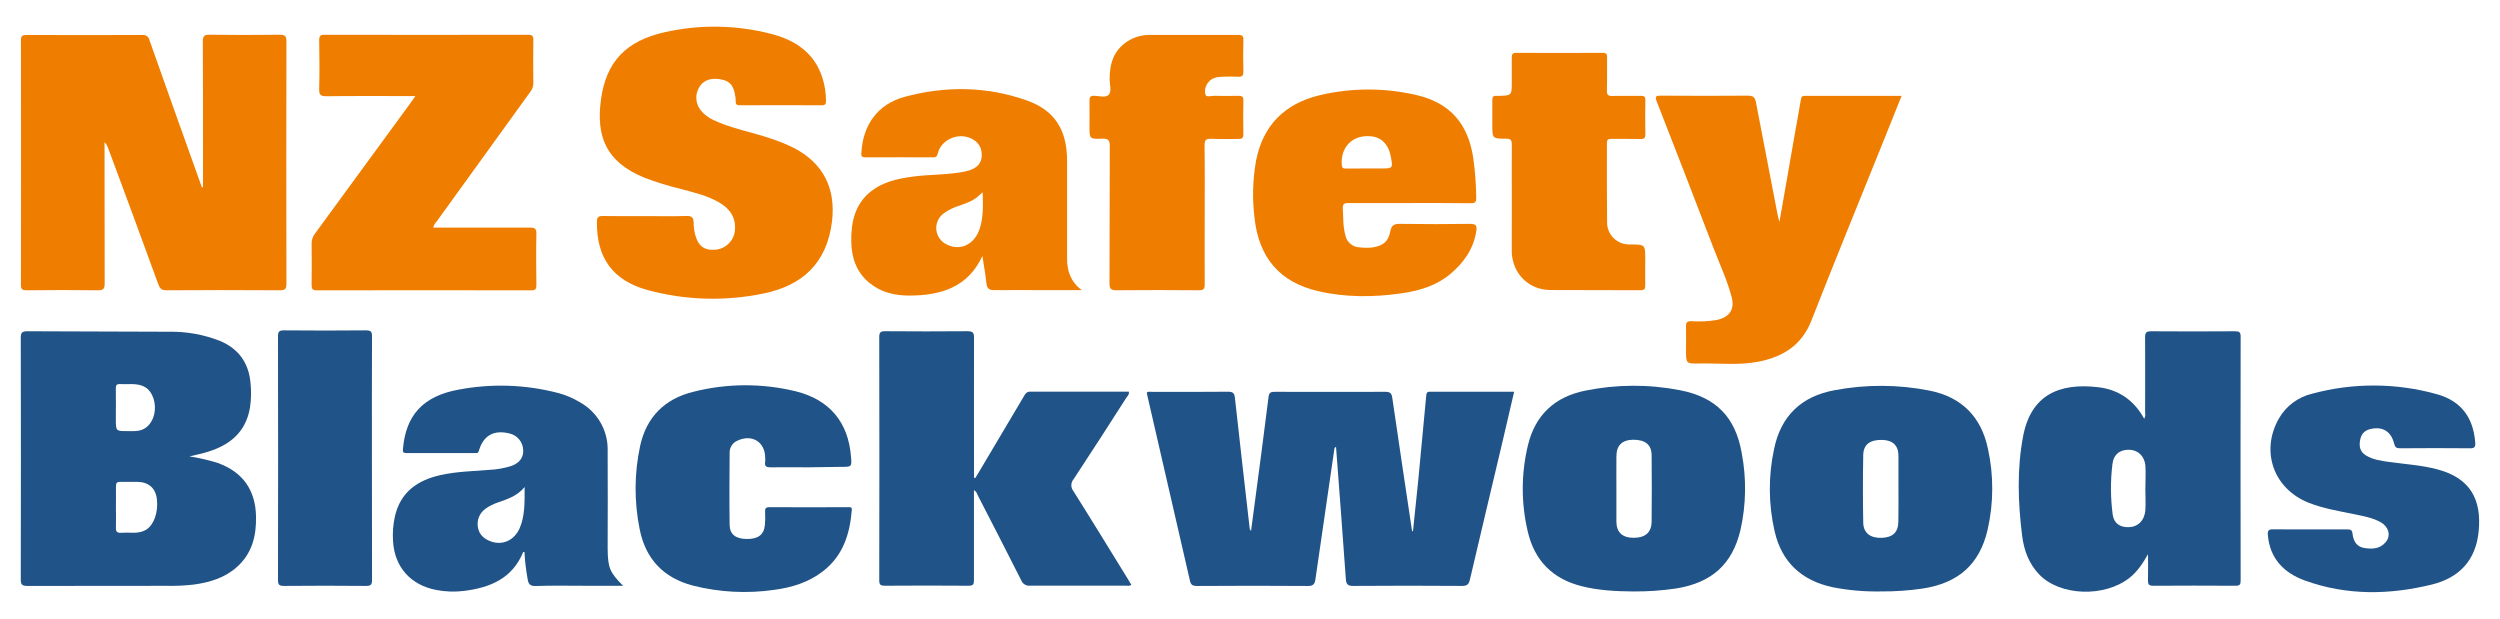
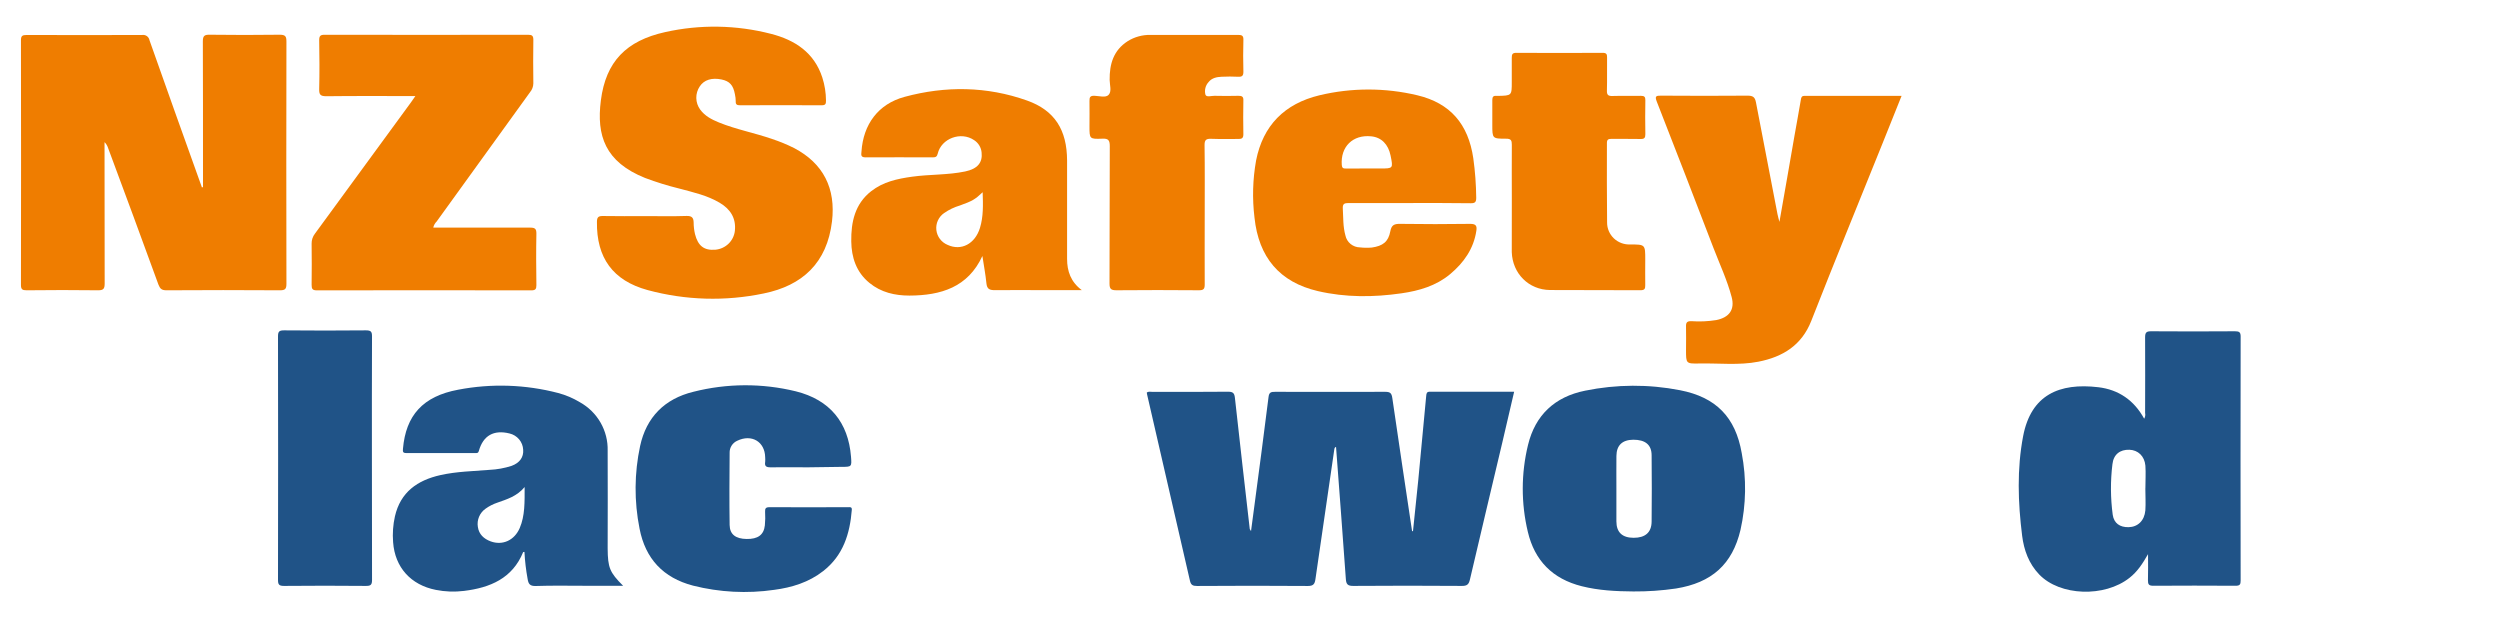
<svg xmlns="http://www.w3.org/2000/svg" width="210" height="52" viewBox="0 0 210 52" fill="none">
  <path d="M17.052 15.709V14.088C17.052 10.551 17.052 7.013 17.039 3.476C17.039 3.009 17.17 2.91 17.62 2.917C19.578 2.943 21.537 2.943 23.496 2.917C23.973 2.917 24.062 3.055 24.06 3.496C24.046 10.279 24.046 17.062 24.06 23.844C24.06 24.27 23.953 24.386 23.514 24.384C20.337 24.363 17.158 24.363 13.976 24.384C13.583 24.384 13.444 24.25 13.31 23.91C11.915 20.08 10.505 16.255 9.08 12.434C9.022 12.248 8.919 12.078 8.781 11.939V12.316C8.781 16.145 8.781 19.974 8.792 23.803C8.792 24.241 8.706 24.39 8.226 24.384C6.23 24.355 4.234 24.364 2.237 24.384C1.889 24.384 1.76 24.314 1.76 23.945C1.772 17.089 1.772 10.233 1.76 3.377C1.76 3.002 1.889 2.939 2.237 2.939C5.47 2.949 8.703 2.949 11.935 2.939C12.076 2.916 12.221 2.949 12.337 3.031C12.454 3.114 12.532 3.238 12.556 3.377C13.963 7.36 15.38 11.338 16.808 15.312C16.862 15.456 16.913 15.603 16.964 15.75L17.052 15.709Z" fill="#EF7D00" />
  <path d="M118.693 44.603C118.837 43.174 118.985 41.752 119.136 40.316C119.364 37.961 119.586 35.605 119.802 33.248C119.822 33.044 119.844 32.902 120.106 32.904C122.45 32.904 124.793 32.904 127.188 32.904C126.855 34.331 126.54 35.711 126.214 37.088C125.301 40.948 124.378 44.805 123.477 48.667C123.386 49.066 123.255 49.22 122.812 49.217C119.764 49.194 116.716 49.194 113.669 49.217C113.225 49.217 113.083 49.092 113.052 48.65C112.79 44.946 112.504 41.242 112.227 37.538C112.102 37.573 112.091 37.682 112.076 37.788C111.546 41.406 111.02 45.026 110.497 48.647C110.439 49.042 110.337 49.224 109.864 49.222C106.759 49.196 103.654 49.202 100.548 49.222C100.195 49.222 100.038 49.143 99.956 48.783C98.764 43.568 97.565 38.356 96.358 33.145C96.345 33.092 96.34 33.038 96.329 32.978C96.478 32.862 96.646 32.917 96.802 32.917C98.924 32.917 101.049 32.928 103.172 32.904C103.596 32.904 103.691 33.051 103.733 33.424C104.14 37.098 104.556 40.77 104.98 44.441C105.01 44.501 105.046 44.559 105.086 44.612C105.193 43.812 105.288 43.103 105.381 42.393C105.779 39.38 106.184 36.367 106.557 33.351C106.606 32.954 106.761 32.913 107.109 32.913C110.193 32.913 113.278 32.928 116.361 32.913C116.789 32.913 116.896 33.033 116.956 33.446C117.49 37.174 118.065 40.902 118.617 44.63L118.693 44.603Z" fill="#205387" />
-   <path d="M15.912 38.336C16.723 38.461 17.522 38.647 18.303 38.893C20.404 39.656 21.462 41.171 21.506 43.382C21.54 45.024 21.172 46.496 19.896 47.632C18.871 48.546 17.609 48.921 16.272 49.105C15.482 49.195 14.688 49.229 13.894 49.209C10.034 49.209 6.172 49.209 2.313 49.219C1.845 49.219 1.743 49.101 1.745 48.652C1.76 41.904 1.76 35.158 1.745 28.413C1.745 27.989 1.803 27.82 2.297 27.825C6.268 27.853 10.241 27.84 14.211 27.866C15.672 27.841 17.123 28.104 18.481 28.638C20.08 29.309 20.91 30.529 21.049 32.219C21.116 32.892 21.099 33.569 20.998 34.237C20.637 36.415 19.157 37.496 17.146 38.042C16.786 38.143 16.398 38.222 15.912 38.336ZM9.737 42.621C9.737 43.167 9.759 43.717 9.737 44.261C9.717 44.627 9.803 44.796 10.214 44.752C10.546 44.736 10.878 44.736 11.21 44.752C12.15 44.752 12.674 44.384 13.007 43.509C13.185 43.01 13.245 42.476 13.18 41.95C13.089 41.038 12.514 40.502 11.574 40.476C11.095 40.463 10.613 40.494 10.134 40.476C9.806 40.459 9.73 40.588 9.739 40.886C9.75 41.448 9.737 42.038 9.737 42.621ZM10.717 36.213C11.268 36.213 11.826 36.27 12.303 35.886C12.953 35.362 13.191 34.338 12.88 33.437C12.589 32.614 12.042 32.263 11.043 32.263C10.731 32.263 10.416 32.281 10.103 32.263C9.79 32.246 9.726 32.358 9.73 32.638C9.746 33.516 9.73 34.393 9.73 35.259C9.737 36.213 9.737 36.213 10.717 36.213Z" fill="#205387" />
  <path d="M54.24 18.154C55.384 18.154 56.531 18.178 57.676 18.14C58.119 18.127 58.257 18.296 58.266 18.686C58.267 19.014 58.305 19.341 58.379 19.66C58.632 20.656 59.138 21.053 60.093 20.976C60.51 20.938 60.901 20.759 61.2 20.469C61.498 20.179 61.686 19.795 61.73 19.384C61.839 18.316 61.349 17.564 60.451 17.031C59.408 16.412 58.232 16.154 57.079 15.844C56.096 15.603 55.129 15.303 54.182 14.947C50.824 13.597 50.094 11.386 50.473 8.432C50.89 5.178 52.598 3.421 55.879 2.695C58.806 2.042 61.848 2.091 64.752 2.84C66.775 3.355 68.396 4.417 69.075 6.513C69.276 7.139 69.38 7.791 69.383 8.447C69.383 8.702 69.356 8.844 69.035 8.842C66.743 8.829 64.454 8.842 62.159 8.842C61.908 8.842 61.788 8.787 61.801 8.511C61.801 8.311 61.778 8.112 61.733 7.917C61.591 7.149 61.289 6.82 60.61 6.676C59.783 6.507 59.146 6.708 58.782 7.254C58.586 7.543 58.484 7.885 58.489 8.233C58.495 8.581 58.608 8.919 58.814 9.202C59.206 9.741 59.776 10.035 60.38 10.283C61.83 10.875 63.379 11.16 64.856 11.675C65.487 11.882 66.102 12.135 66.695 12.432C69.172 13.724 70.215 15.842 69.889 18.59C69.472 22.099 67.391 23.987 64.159 24.649C60.93 25.326 57.583 25.229 54.4 24.366C51.471 23.57 50.103 21.64 50.143 18.64C50.143 18.265 50.247 18.138 50.64 18.145C51.833 18.169 53.04 18.154 54.24 18.154Z" fill="#EF7D00" />
  <path d="M180.435 46.548C179.967 47.371 179.528 48.029 178.882 48.535C176.782 50.2 173.031 50.07 171.292 48.254C170.42 47.344 170.01 46.208 169.859 45.002C169.511 42.208 169.415 39.395 169.945 36.625C170.611 33.167 172.982 32.14 176.254 32.526C177.959 32.726 179.268 33.623 180.111 35.175C180.198 35.026 180.226 34.85 180.189 34.682C180.189 32.568 180.204 30.454 180.189 28.34C180.189 27.932 180.293 27.822 180.71 27.827C183.055 27.846 185.399 27.842 187.744 27.827C188.094 27.827 188.214 27.906 188.214 28.265C188.202 35.099 188.202 41.932 188.214 48.765C188.214 49.086 188.154 49.204 187.795 49.204C185.488 49.189 183.18 49.189 180.872 49.204C180.486 49.204 180.428 49.072 180.428 48.737C180.45 48.066 180.435 47.382 180.435 46.548ZM180.213 41.024C180.213 40.388 180.255 39.748 180.213 39.116C180.142 38.307 179.588 37.8 178.864 37.779C178.086 37.757 177.534 38.162 177.443 39.002C177.271 40.412 177.28 41.838 177.469 43.246C177.574 43.958 178.073 44.298 178.8 44.283C179.57 44.268 180.131 43.743 180.209 42.879C180.251 42.265 180.209 41.645 180.209 41.024H180.213Z" fill="#205387" />
-   <path d="M81.924 40.156C82.033 39.978 82.146 39.8 82.248 39.621L85.993 33.311C86.121 33.092 86.215 32.895 86.558 32.897C89.309 32.912 92.061 32.897 94.817 32.897C94.883 33.149 94.686 33.281 94.595 33.436C93.135 35.713 91.675 37.991 90.185 40.248C90.064 40.387 89.996 40.563 89.993 40.746C89.989 40.93 90.05 41.108 90.165 41.252C91.718 43.711 93.228 46.189 94.754 48.66C94.847 48.811 94.936 48.967 95.032 49.125C94.856 49.252 94.688 49.195 94.532 49.195C91.871 49.195 89.209 49.195 86.547 49.195C86.389 49.217 86.229 49.185 86.091 49.106C85.953 49.026 85.847 48.903 85.789 48.757C84.591 46.379 83.371 44.011 82.151 41.645C82.073 41.493 82.053 41.296 81.811 41.18V41.733C81.811 44.066 81.811 46.399 81.811 48.735C81.811 49.075 81.745 49.204 81.368 49.202C79.021 49.182 76.676 49.186 74.33 49.202C73.984 49.202 73.857 49.129 73.857 48.763C73.87 41.943 73.87 35.124 73.857 28.305C73.857 27.917 73.975 27.818 74.356 27.822C76.665 27.838 78.974 27.844 81.284 27.822C81.747 27.822 81.82 27.98 81.818 28.384C81.805 32.123 81.818 35.86 81.818 39.599V40.132L81.924 40.156Z" fill="#205387" />
  <path d="M34.891 8.07C32.322 8.07 29.867 8.053 27.411 8.083C26.905 8.083 26.801 7.945 26.812 7.476C26.846 6.11 26.837 4.741 26.812 3.375C26.812 3.011 26.919 2.919 27.278 2.921C32.968 2.931 38.662 2.931 44.358 2.921C44.7 2.921 44.801 3.009 44.801 3.346C44.782 4.568 44.784 5.789 44.801 7.011C44.795 7.283 44.695 7.544 44.518 7.752C41.9 11.37 39.286 14.99 36.676 18.61C36.533 18.748 36.435 18.926 36.395 19.12H37.324C39.726 19.12 42.129 19.12 44.529 19.12C44.935 19.12 45.063 19.213 45.057 19.631C45.028 21.07 45.037 22.511 45.057 23.952C45.057 24.274 44.983 24.39 44.631 24.39C38.627 24.378 32.623 24.378 26.619 24.39C26.229 24.39 26.176 24.248 26.176 23.916C26.191 22.767 26.191 21.619 26.176 20.471C26.169 20.163 26.27 19.862 26.462 19.618C29.149 15.943 31.839 12.265 34.532 8.585C34.629 8.443 34.731 8.296 34.891 8.07Z" fill="#EF7D00" />
  <path d="M149.472 18.64C149.915 16.162 150.315 13.816 150.725 11.47C150.905 10.447 151.095 9.428 151.268 8.399C151.302 8.202 151.319 8.053 151.579 8.053C154.274 8.053 156.969 8.053 159.733 8.053C159.176 9.439 158.644 10.772 158.109 12.103C156.113 17.053 154.094 21.991 152.145 26.959C151.337 29.011 149.753 29.98 147.708 30.382C146.067 30.704 144.394 30.498 142.735 30.533C141.626 30.555 141.626 30.533 141.626 29.417C141.626 28.759 141.644 28.101 141.626 27.443C141.613 27.097 141.702 26.97 142.07 26.978C142.771 27.028 143.475 26.997 144.168 26.886C145.257 26.667 145.739 26.009 145.459 24.952C145.082 23.524 144.45 22.182 143.922 20.805C142.354 16.711 140.769 12.618 139.166 8.524C138.989 8.066 139.117 8.033 139.532 8.035C141.952 8.051 144.372 8.057 146.792 8.035C147.254 8.035 147.418 8.16 147.502 8.603C148.101 11.739 148.702 14.864 149.308 17.983C149.341 18.162 149.394 18.331 149.472 18.64Z" fill="#EF7D00" />
  <path d="M137.203 49.682C135.746 49.671 134.297 49.601 132.871 49.243C130.413 48.625 128.909 47.092 128.339 44.677C127.765 42.277 127.769 39.776 128.353 37.377C128.96 34.868 130.6 33.329 133.153 32.816C135.78 32.278 138.489 32.265 141.12 32.778C144.153 33.368 145.779 35.044 146.304 38.057C146.713 40.192 146.678 42.387 146.202 44.509C145.519 47.408 143.782 48.952 140.785 49.434C139.6 49.608 138.402 49.691 137.203 49.682ZM135.777 41.009C135.777 41.936 135.777 42.866 135.777 43.794C135.777 44.721 136.276 45.175 137.232 45.175C138.188 45.175 138.725 44.737 138.736 43.824C138.755 41.968 138.755 40.11 138.736 38.252C138.736 37.351 138.195 36.936 137.199 36.936C136.269 36.947 135.788 37.403 135.779 38.305C135.77 39.206 135.777 40.107 135.777 41.009Z" fill="#205387" />
-   <path d="M157.985 49.68C156.619 49.706 155.255 49.586 153.915 49.322C151.315 48.754 149.669 47.213 149.073 44.651C148.542 42.351 148.529 39.964 149.035 37.658C149.618 34.917 151.328 33.287 154.11 32.776C156.749 32.276 159.461 32.289 162.095 32.814C164.801 33.358 166.427 35.033 166.986 37.689C167.48 39.94 167.469 42.271 166.955 44.518C166.279 47.41 164.498 48.974 161.521 49.436C160.35 49.609 159.168 49.69 157.985 49.68ZM159.471 41.086C159.471 40.158 159.471 39.228 159.471 38.3C159.471 37.436 159.01 36.985 158.14 36.954C157.098 36.921 156.528 37.32 156.512 38.226C156.477 40.118 156.477 42.011 156.512 43.906C156.528 44.783 157.129 45.221 158.092 45.178C159.005 45.136 159.456 44.695 159.462 43.818C159.478 42.908 159.471 41.998 159.471 41.086Z" fill="#205387" />
  <path d="M90.873 24.373H87.845C86.423 24.373 84.999 24.353 83.577 24.373C83.133 24.373 82.912 24.291 82.861 23.811C82.783 23.044 82.639 22.276 82.521 21.502C81.312 24.134 79.03 24.82 76.39 24.829C75.166 24.829 74.006 24.561 73.036 23.767C71.927 22.864 71.524 21.627 71.506 20.274C71.486 18.664 71.801 17.142 73.178 16.061C74.181 15.274 75.385 15.013 76.621 14.842C78.1 14.636 79.609 14.71 81.073 14.403C82.115 14.184 82.546 13.66 82.455 12.811C82.436 12.602 82.37 12.399 82.26 12.218C82.15 12.038 82.001 11.884 81.823 11.77C80.713 11.017 79.072 11.625 78.768 12.908C78.708 13.156 78.602 13.219 78.358 13.219C76.475 13.219 74.587 13.202 72.708 13.219C72.264 13.219 72.349 12.976 72.364 12.728C72.515 10.458 73.757 8.737 75.984 8.136C79.42 7.206 82.892 7.245 86.266 8.443C88.603 9.272 89.626 10.916 89.635 13.487C89.635 16.24 89.635 18.992 89.635 21.745C89.635 22.785 89.95 23.684 90.873 24.373ZM82.543 16.147C81.9 16.759 81.683 16.881 80.636 17.259C80.161 17.4 79.711 17.615 79.305 17.897C79.077 18.055 78.897 18.27 78.782 18.521C78.667 18.772 78.623 19.049 78.654 19.322C78.684 19.596 78.789 19.856 78.956 20.076C79.123 20.296 79.347 20.467 79.604 20.572C80.74 21.096 81.902 20.491 82.317 19.145C82.606 18.202 82.581 17.213 82.543 16.147Z" fill="#EF7D00" />
  <path d="M118.42 17.055C116.703 17.055 114.984 17.055 113.267 17.055C112.914 17.055 112.775 17.136 112.795 17.509C112.837 18.272 112.808 19.044 113.016 19.783C113.075 20.063 113.228 20.314 113.451 20.496C113.675 20.677 113.954 20.778 114.243 20.781C114.572 20.819 114.905 20.823 115.235 20.794C116.148 20.662 116.621 20.32 116.787 19.428C116.887 18.886 117.129 18.798 117.624 18.805C119.583 18.833 121.541 18.833 123.497 18.805C123.965 18.805 124.076 18.96 124.016 19.368C123.794 20.89 122.96 22.072 121.798 23.039C120.636 24.006 119.214 24.423 117.741 24.636C115.385 24.978 113.028 24.993 110.701 24.452C107.487 23.702 105.728 21.618 105.377 18.276C105.183 16.682 105.228 15.068 105.51 13.487C106.091 10.535 107.906 8.708 110.834 8.004C113.537 7.359 116.356 7.359 119.059 8.004C121.82 8.662 123.335 10.417 123.757 13.294C123.91 14.395 123.992 15.505 124.003 16.616C124.003 16.976 123.901 17.077 123.539 17.072C121.856 17.046 120.139 17.055 118.42 17.055ZM114.767 14.153H115.938C117.029 14.153 117.029 14.153 116.809 13.07C116.616 12.118 116.035 11.535 115.184 11.452C113.631 11.292 112.593 12.329 112.71 13.864C112.73 14.121 112.841 14.16 113.054 14.156C113.622 14.149 114.194 14.153 114.767 14.153Z" fill="#EF7D00" />
  <path d="M52.341 49.206H49.271C47.849 49.206 46.425 49.175 45.006 49.224C44.5 49.241 44.385 49.035 44.32 48.632C44.182 47.882 44.093 47.125 44.054 46.364C44.007 46.364 43.95 46.364 43.945 46.377C43.045 48.586 41.173 49.366 38.979 49.636C38.19 49.735 37.39 49.706 36.61 49.55C34.507 49.136 33.172 47.656 33.021 45.544C32.963 44.817 33.014 44.085 33.174 43.373C33.64 41.342 35.057 40.34 37.005 39.906C38.36 39.603 39.749 39.581 41.126 39.467C41.753 39.438 42.373 39.326 42.969 39.134C43.655 38.884 43.994 38.406 43.947 37.781C43.933 37.459 43.813 37.151 43.605 36.904C43.397 36.657 43.113 36.483 42.796 36.41C41.481 36.086 40.592 36.579 40.225 37.871C40.166 38.09 40.041 38.057 39.904 38.057C37.983 38.057 36.062 38.057 34.137 38.057C33.848 38.057 33.826 37.958 33.848 37.702C34.09 34.901 35.514 33.287 38.489 32.735C41.271 32.201 44.14 32.295 46.88 33.011C47.522 33.182 48.136 33.441 48.703 33.783C49.432 34.188 50.035 34.781 50.447 35.499C50.859 36.218 51.066 37.034 51.043 37.86C51.063 40.594 51.043 43.327 51.043 46.062C51.057 47.695 51.21 48.072 52.341 49.206ZM44.069 40.912C43.404 41.706 42.568 41.941 41.765 42.228C41.415 42.346 41.086 42.516 40.787 42.73C40.544 42.901 40.355 43.135 40.241 43.406C40.127 43.678 40.092 43.975 40.141 44.266C40.228 44.88 40.642 45.263 41.217 45.476C42.213 45.842 43.213 45.391 43.657 44.355C44.101 43.32 44.069 42.175 44.069 40.912Z" fill="#205387" />
-   <path d="M194.066 44.467C195.099 44.467 196.135 44.467 197.171 44.467C197.466 44.467 197.586 44.539 197.615 44.851C197.694 45.539 198.025 45.934 198.577 46.026C199.276 46.145 199.957 46.114 200.436 45.493C200.842 44.965 200.645 44.25 199.992 43.875C199.34 43.5 198.542 43.355 197.785 43.2C196.488 42.93 195.175 42.724 193.935 42.233C190.976 41.062 189.858 37.895 191.433 35.145C191.73 34.626 192.133 34.173 192.616 33.816C193.099 33.458 193.651 33.203 194.239 33.066C197.675 32.138 201.302 32.157 204.728 33.121C206.767 33.7 207.767 35.108 207.92 37.184C207.944 37.533 207.871 37.658 207.488 37.656C205.531 37.636 203.573 37.64 201.614 37.656C201.306 37.656 201.186 37.583 201.108 37.265C200.846 36.204 200.099 35.792 199.081 36.048C198.528 36.189 198.307 36.55 198.233 37.064C198.16 37.577 198.284 37.971 198.726 38.248C199.338 38.627 200.037 38.715 200.722 38.809C202.073 38.993 203.435 39.077 204.761 39.432C207.49 40.164 208.481 41.945 208.204 44.662C207.96 47.075 206.576 48.533 204.276 49.101C200.7 49.978 197.109 50.033 193.606 48.761C191.847 48.125 190.67 46.917 190.501 44.954C190.465 44.562 190.574 44.452 190.967 44.461C191.996 44.483 193.032 44.467 194.066 44.467Z" fill="#205387" />
  <path d="M67.877 39.255C66.823 39.255 65.77 39.239 64.718 39.255C64.348 39.255 64.217 39.149 64.275 38.796C64.285 38.669 64.285 38.542 64.275 38.415C64.252 37.099 63.139 36.441 61.93 37.022C61.734 37.109 61.569 37.251 61.455 37.431C61.341 37.61 61.283 37.819 61.289 38.031C61.274 40.053 61.258 42.077 61.289 44.101C61.302 44.899 61.808 45.261 62.715 45.274C63.66 45.29 64.157 44.934 64.248 44.136C64.285 43.754 64.291 43.37 64.268 42.987C64.257 42.717 64.319 42.603 64.63 42.605C66.828 42.618 69.026 42.605 71.224 42.605C71.377 42.605 71.575 42.555 71.552 42.825C71.393 44.831 70.832 46.656 69.15 47.969C67.941 48.915 66.524 49.351 65.024 49.548C62.754 49.876 60.44 49.755 58.217 49.193C55.699 48.535 54.211 46.925 53.723 44.408C53.264 42.114 53.279 39.751 53.77 37.463C54.293 35.05 55.821 33.502 58.244 32.91C61.064 32.193 64.021 32.18 66.848 32.871C69.705 33.581 71.255 35.483 71.484 38.353C71.552 39.217 71.552 39.217 70.65 39.217L67.877 39.255Z" fill="#205387" />
  <path d="M101.196 18.044C101.196 19.994 101.185 21.945 101.196 23.895C101.196 24.274 101.101 24.384 100.708 24.382C98.401 24.361 96.093 24.361 93.783 24.382C93.339 24.382 93.197 24.283 93.199 23.818C93.219 19.974 93.199 16.125 93.222 12.281C93.222 11.787 93.106 11.623 92.592 11.649C91.516 11.691 91.516 11.66 91.516 10.618C91.516 9.908 91.529 9.195 91.516 8.485C91.505 8.16 91.585 8.031 91.942 8.046C92.341 8.061 92.869 8.226 93.115 7.976C93.406 7.682 93.215 7.145 93.21 6.715C93.195 5.386 93.528 4.226 94.73 3.456C95.296 3.104 95.953 2.922 96.622 2.932C99.08 2.932 101.535 2.932 103.991 2.932C104.308 2.932 104.457 2.982 104.445 3.344C104.419 4.237 104.421 5.132 104.445 6.024C104.445 6.368 104.335 6.463 104.002 6.447C103.541 6.424 103.079 6.424 102.618 6.447C102.207 6.467 101.804 6.544 101.526 6.886C101.395 7.027 101.301 7.199 101.254 7.385C101.206 7.571 101.207 7.766 101.256 7.952C101.342 8.193 101.755 8.042 102.019 8.048C102.684 8.066 103.35 8.064 104.015 8.048C104.304 8.048 104.459 8.097 104.443 8.432C104.423 9.379 104.426 10.327 104.443 11.283C104.443 11.612 104.306 11.68 104.013 11.673C103.254 11.66 102.496 11.693 101.742 11.66C101.313 11.643 101.178 11.757 101.183 12.197C101.211 14.143 101.196 16.092 101.196 18.044Z" fill="#EF7D00" />
  <path d="M126.993 16.7C126.993 15.186 126.982 13.673 126.993 12.16C126.993 11.798 126.929 11.649 126.516 11.651C125.354 11.651 125.354 11.64 125.354 10.478C125.354 9.785 125.354 9.092 125.354 8.399C125.354 8.138 125.44 8.024 125.706 8.055C125.743 8.058 125.779 8.058 125.815 8.055C126.989 8.031 126.989 8.031 126.989 6.884C126.989 6.21 126.989 5.535 126.989 4.862C126.989 4.577 127.028 4.436 127.372 4.439C129.793 4.452 132.212 4.452 134.63 4.439C134.938 4.439 134.998 4.553 134.994 4.822C134.981 5.752 135.007 6.682 134.981 7.612C134.969 7.98 135.096 8.074 135.451 8.063C136.243 8.039 137.039 8.063 137.833 8.05C138.121 8.05 138.215 8.131 138.21 8.421C138.192 9.368 138.192 10.319 138.21 11.272C138.21 11.579 138.126 11.684 137.807 11.675C136.995 11.656 136.181 11.675 135.367 11.664C135.087 11.664 134.978 11.728 134.981 12.026C134.981 14.25 134.967 16.476 134.996 18.7C134.996 18.946 135.046 19.191 135.144 19.418C135.241 19.645 135.384 19.851 135.564 20.022C135.744 20.193 135.957 20.327 136.19 20.415C136.423 20.503 136.672 20.544 136.921 20.535C138.201 20.535 138.201 20.535 138.201 21.807C138.201 22.517 138.188 23.23 138.201 23.941C138.201 24.245 138.166 24.379 137.793 24.379C135.262 24.362 132.731 24.379 130.2 24.362C128.399 24.342 127.051 22.971 126.989 21.182C126.989 21.147 126.989 21.11 126.989 21.072L126.993 16.7Z" fill="#EF7D00" />
  <path d="M31.24 38.544C31.24 41.932 31.24 45.322 31.251 48.711C31.251 49.123 31.144 49.221 30.734 49.217C28.445 49.195 26.153 49.195 23.858 49.217C23.43 49.217 23.352 49.094 23.352 48.7C23.365 41.885 23.365 35.071 23.352 28.257C23.352 27.846 23.456 27.748 23.867 27.75C26.156 27.772 28.448 27.772 30.743 27.75C31.171 27.75 31.251 27.871 31.249 28.268C31.233 31.693 31.24 35.118 31.24 38.544Z" fill="#205387" />
</svg>